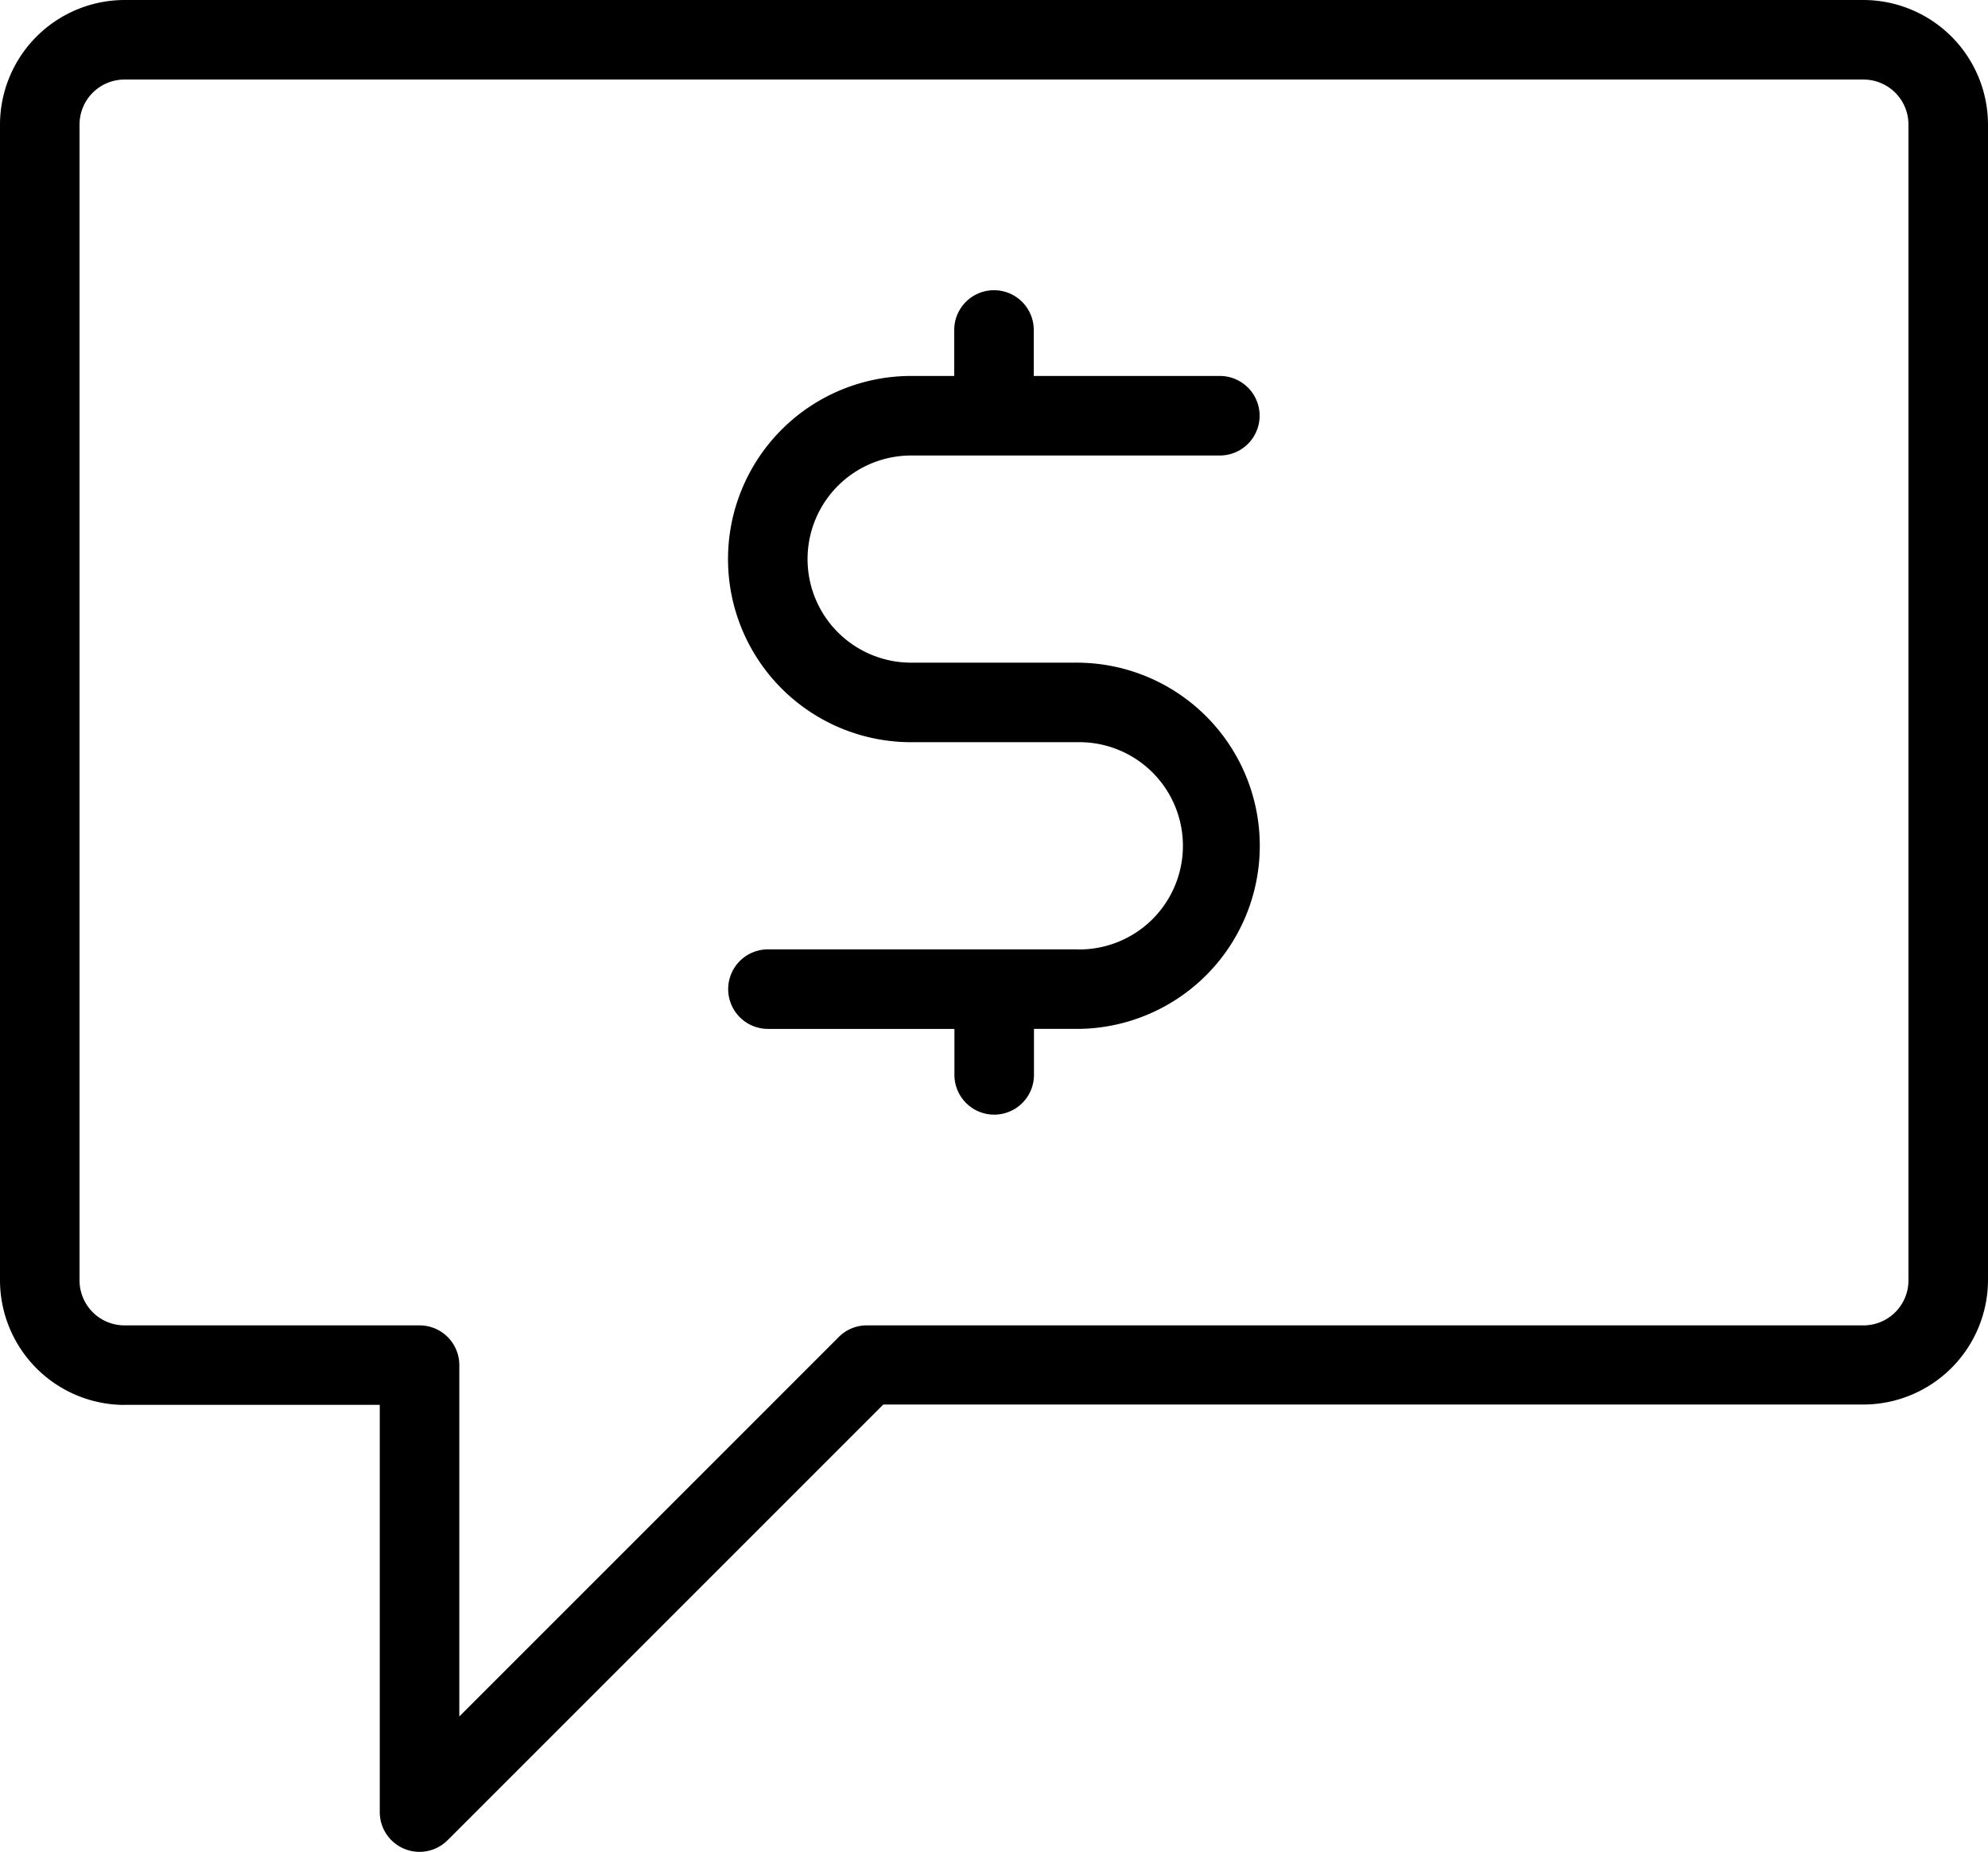
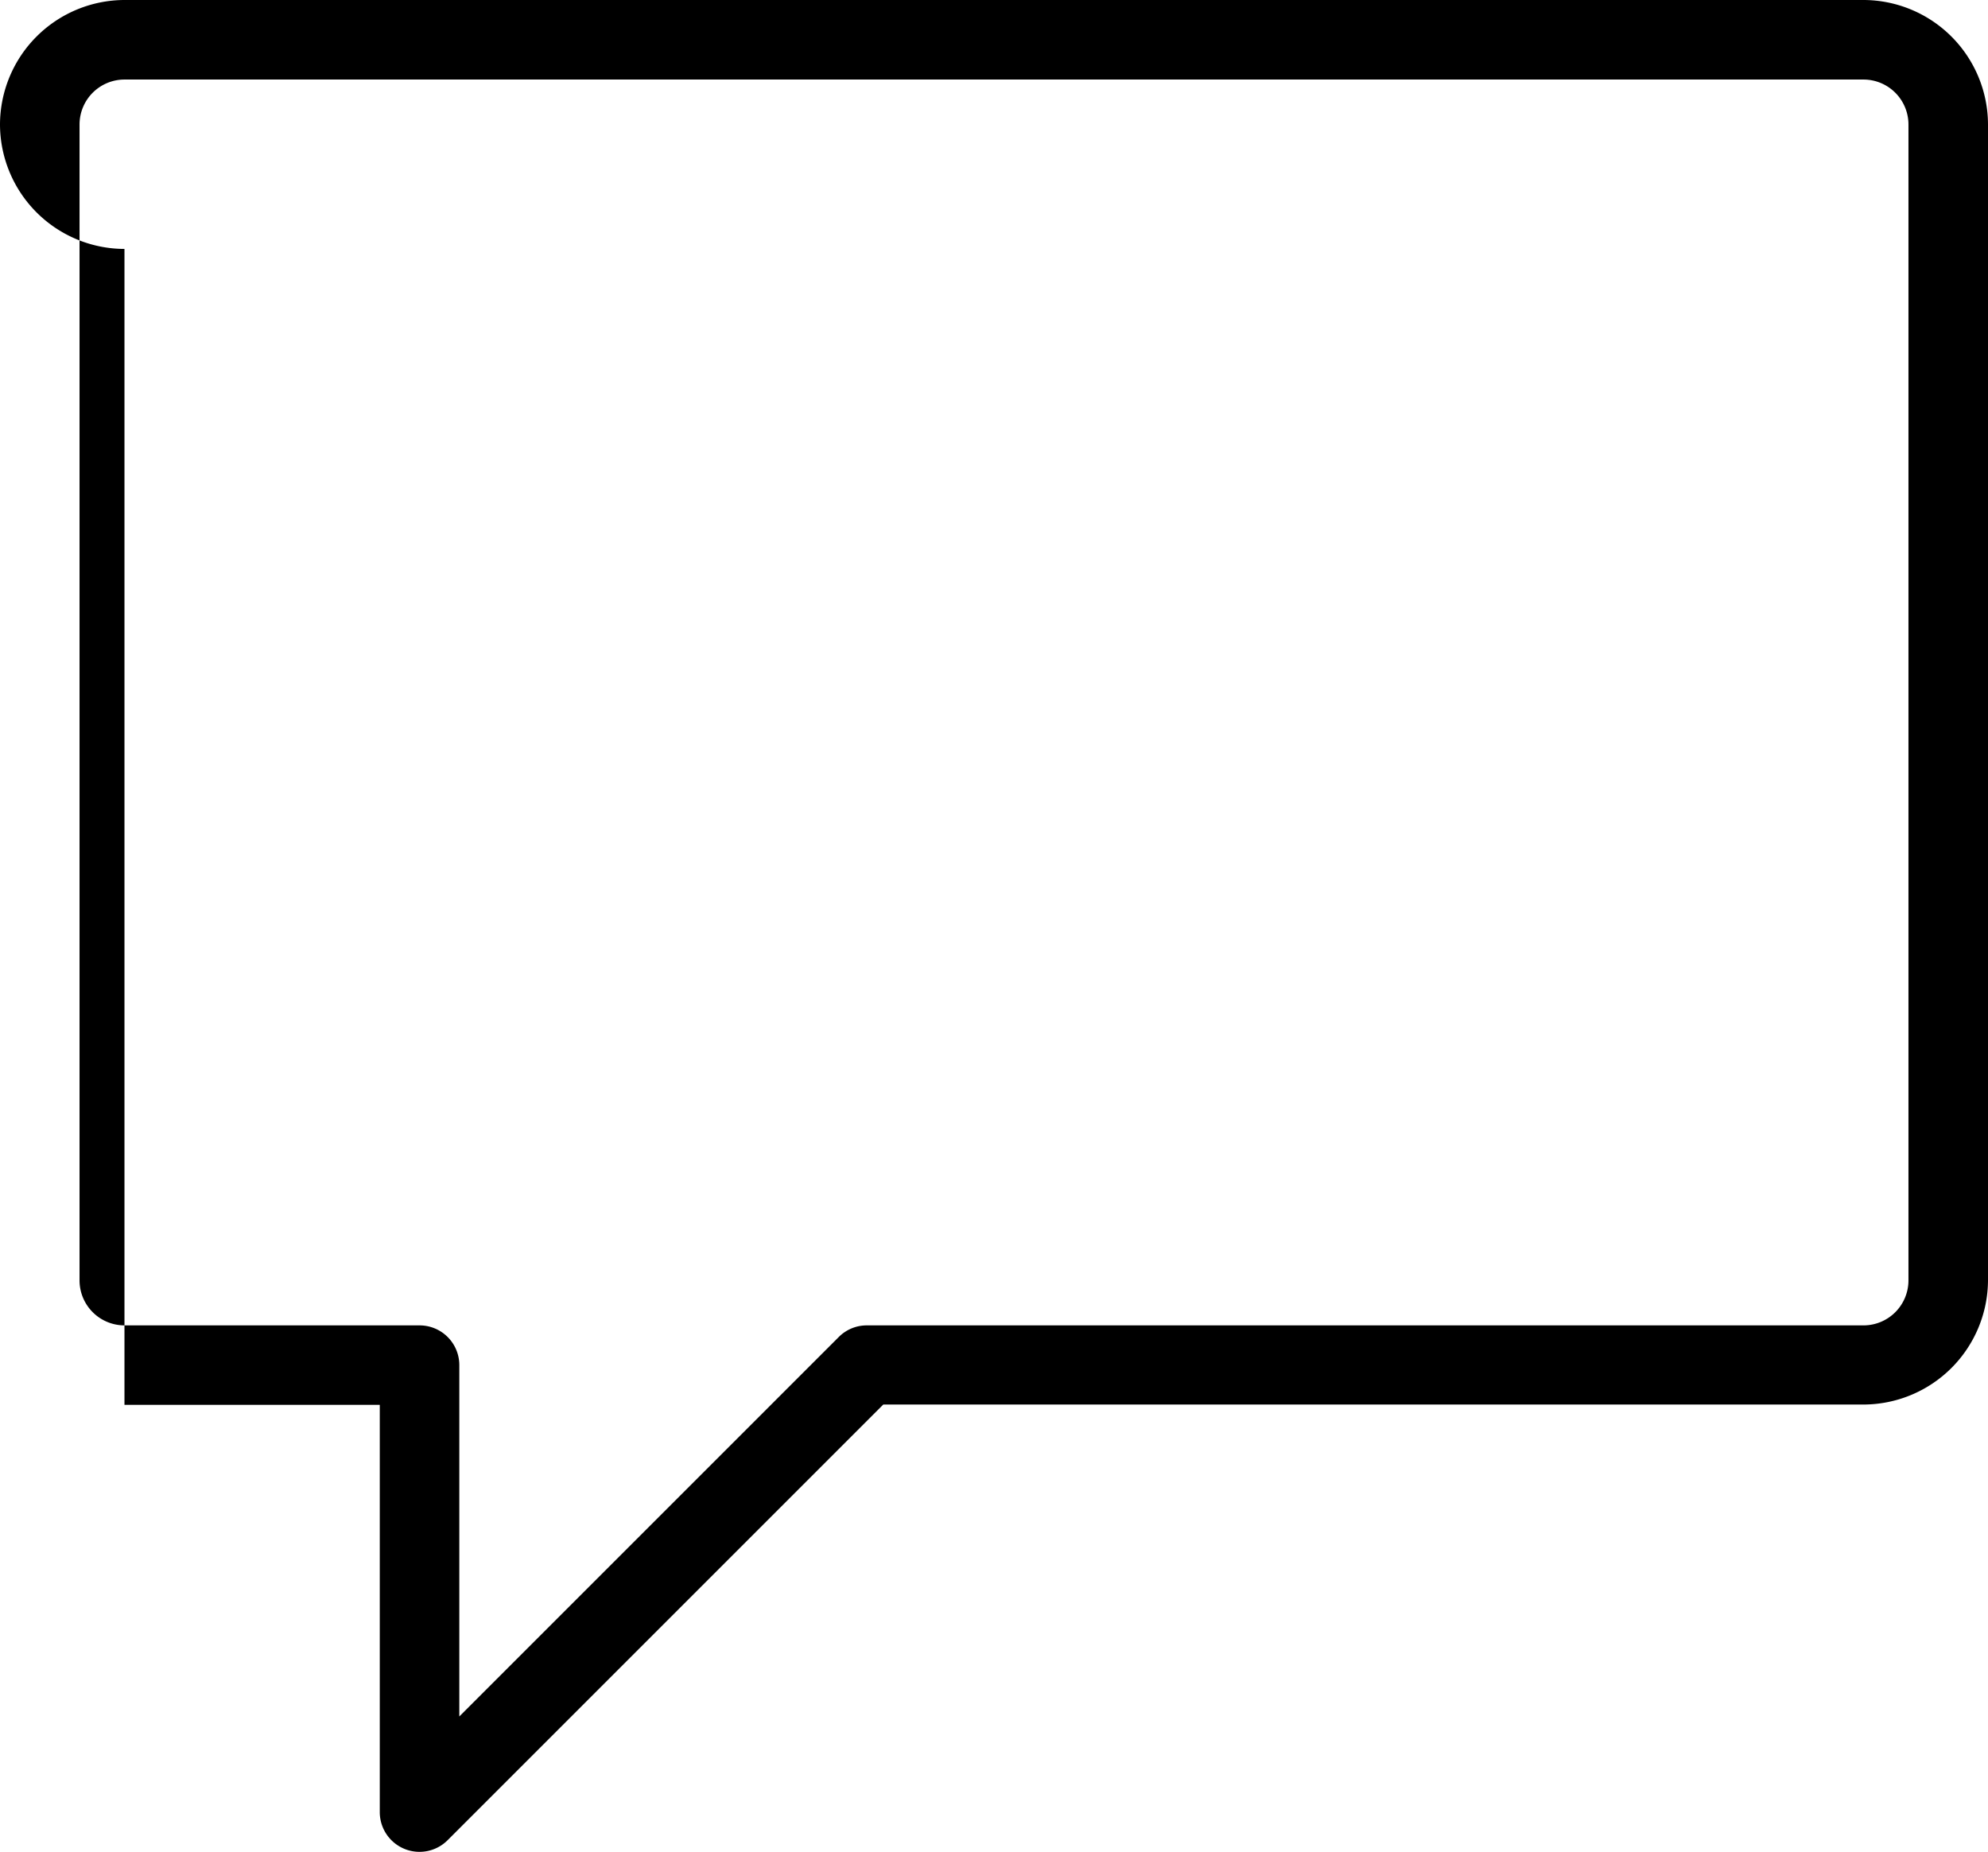
<svg xmlns="http://www.w3.org/2000/svg" width="30.267" height="28.199">
-   <path d="M1.895 21.389h3.887v6.2a.605.605 0 0 0 1.033.428l6.633-6.633h14.924a1.9 1.9 0 0 0 1.895-1.895V1.895A1.9 1.9 0 0 0 28.372 0H1.895A1.9 1.9 0 0 0 0 1.895v17.6a1.9 1.9 0 0 0 1.895 1.895ZM1.211 1.895a.685.685 0 0 1 .684-.684h26.477a.685.685 0 0 1 .684.684v17.6a.685.685 0 0 1-.684.684H13.198a.6.6 0 0 0-.428.177l-5.777 5.777v-5.349a.605.605 0 0 0-.605-.605H1.895a.685.685 0 0 1-.684-.684Z" />
-   <path d="M16.392 14.454h-4.7a.605.605 0 0 0 0 1.211h2.839v.7a.605.605 0 1 0 1.211 0v-.7h.65a2.788 2.788 0 1 0 0-5.576h-2.52a1.577 1.577 0 1 1 0-3.154h4.7a.605.605 0 1 0 0-1.211h-2.833v-.7a.605.605 0 1 0-1.211 0v.7h-.656a2.788 2.788 0 1 0 0 5.576h2.52a1.578 1.578 0 1 1 0 3.155Z" />
+   <path d="M1.895 21.389h3.887v6.2a.605.605 0 0 0 1.033.428l6.633-6.633h14.924a1.9 1.9 0 0 0 1.895-1.895V1.895A1.9 1.9 0 0 0 28.372 0H1.895A1.9 1.9 0 0 0 0 1.895a1.9 1.9 0 0 0 1.895 1.895ZM1.211 1.895a.685.685 0 0 1 .684-.684h26.477a.685.685 0 0 1 .684.684v17.6a.685.685 0 0 1-.684.684H13.198a.6.6 0 0 0-.428.177l-5.777 5.777v-5.349a.605.605 0 0 0-.605-.605H1.895a.685.685 0 0 1-.684-.684Z" />
</svg>